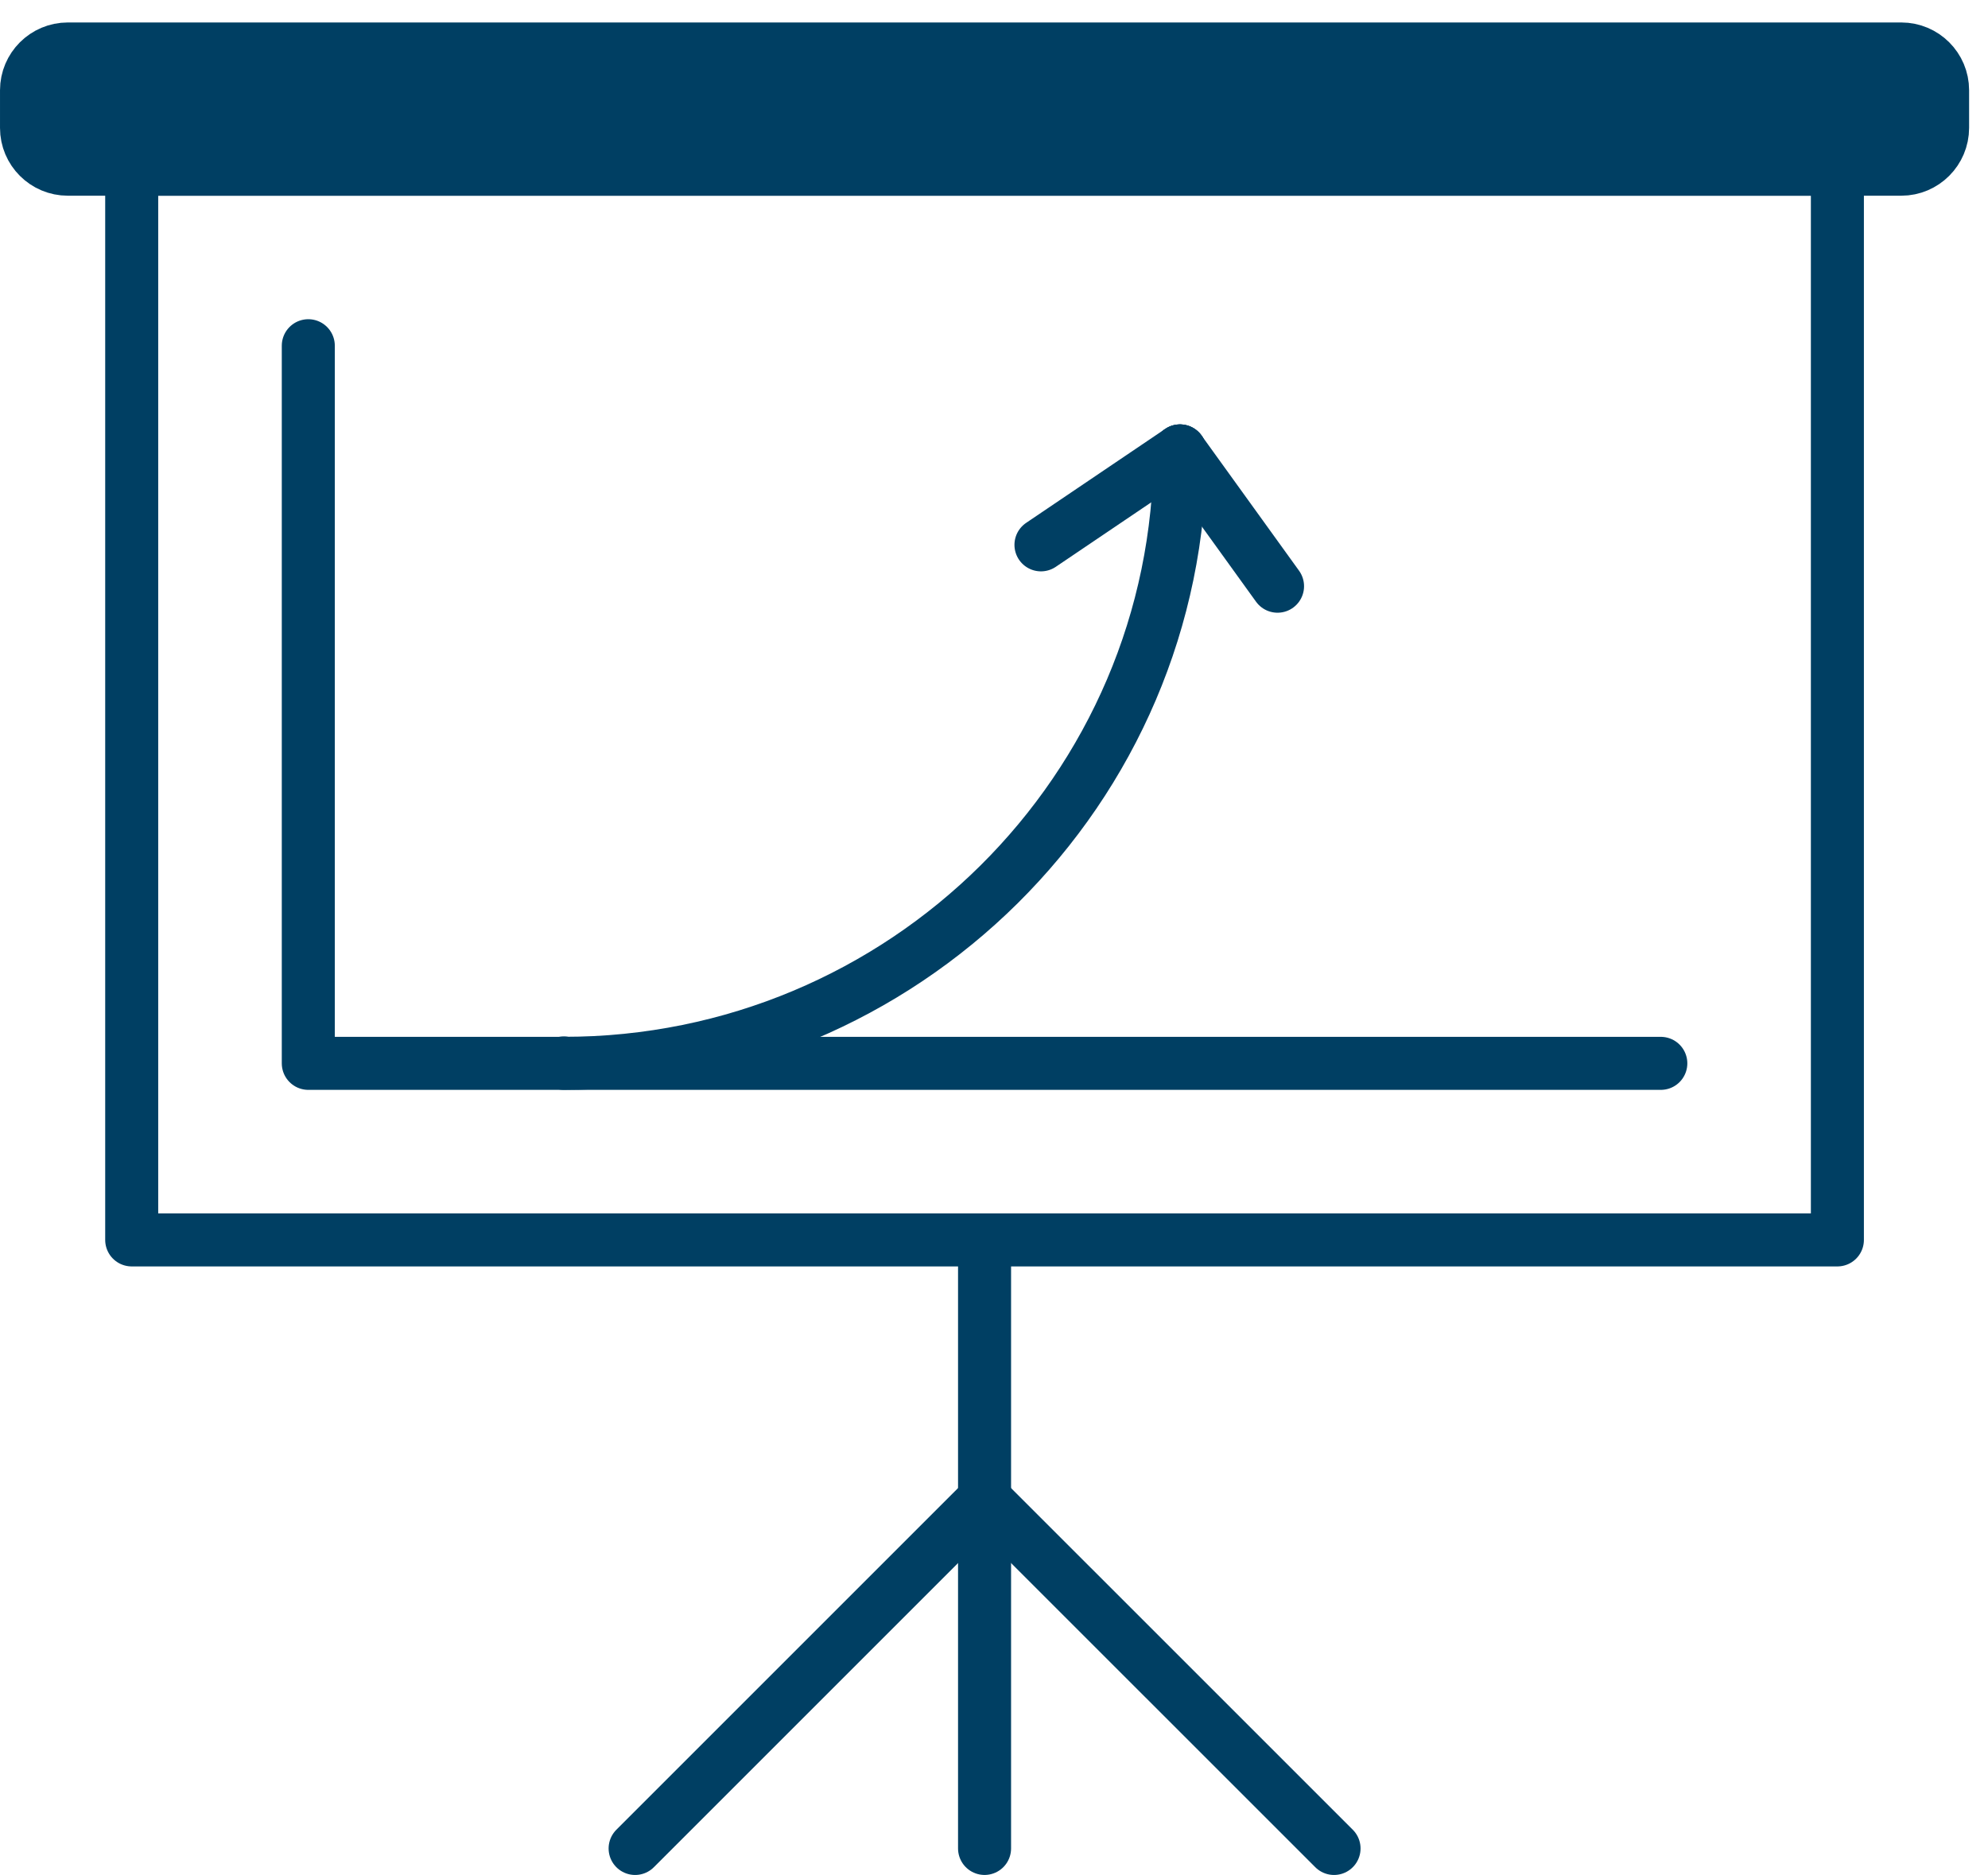
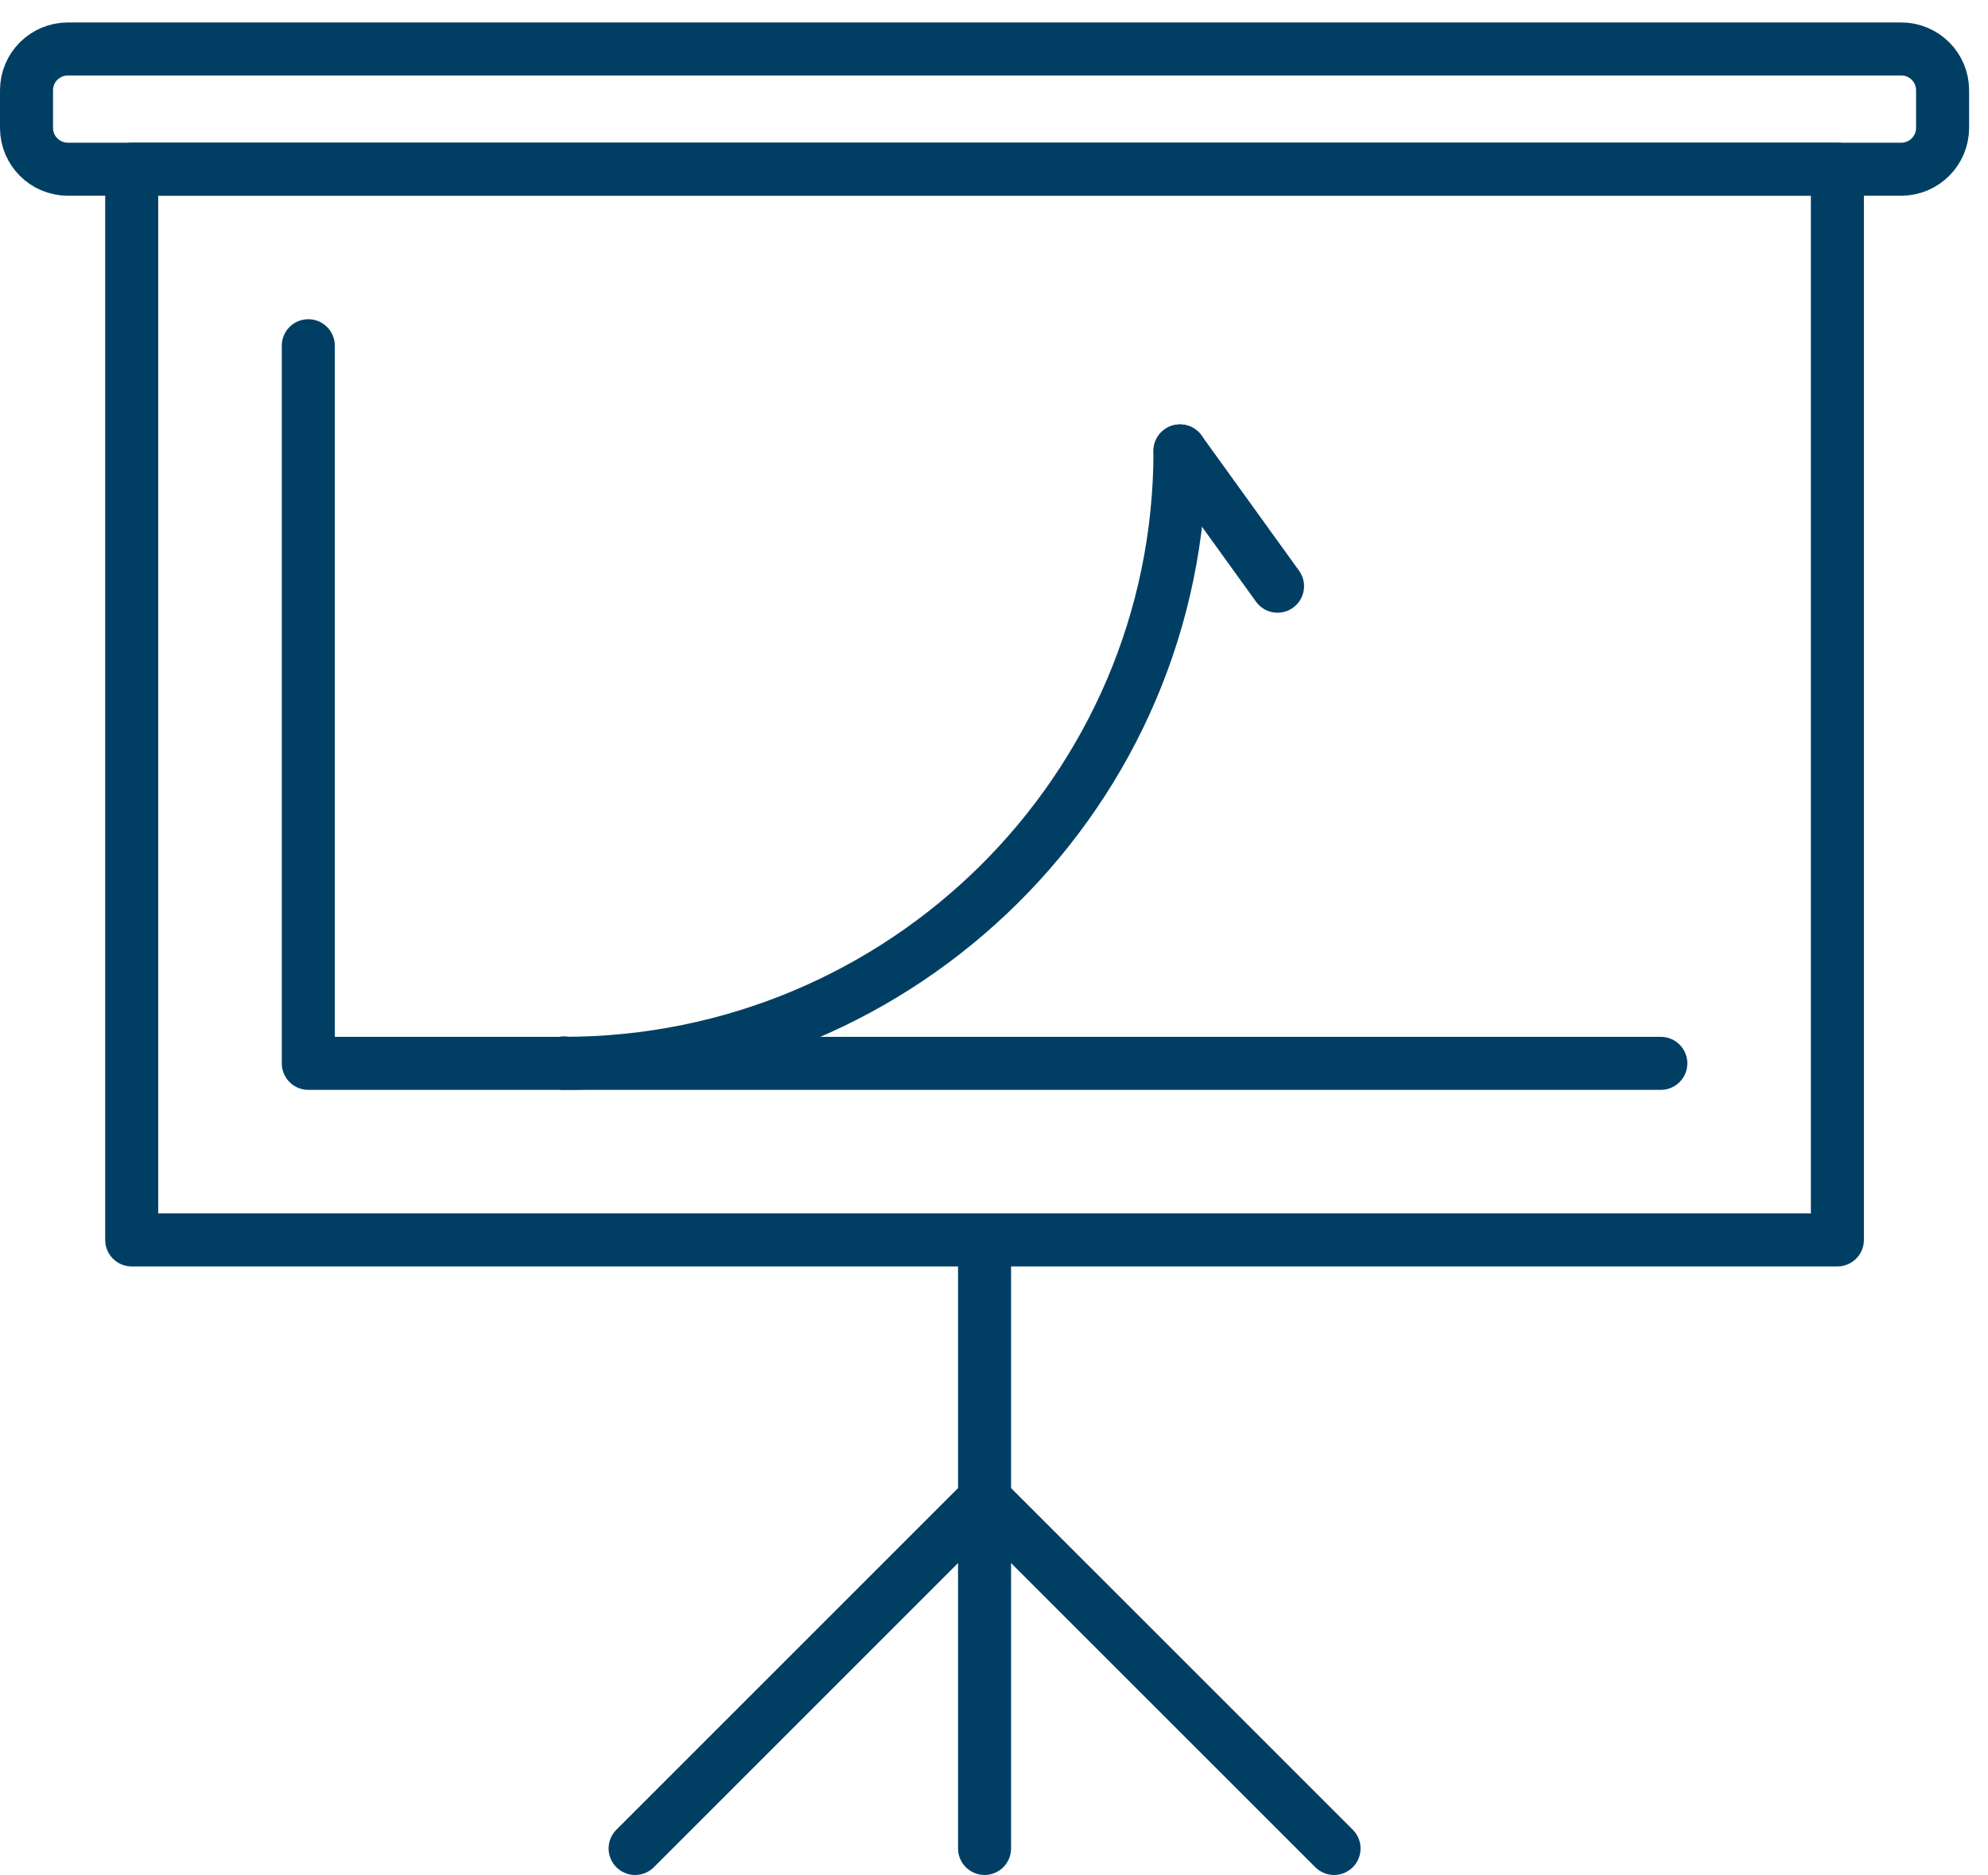
<svg xmlns="http://www.w3.org/2000/svg" xmlns:ns1="http://www.bohemiancoding.com/sketch/ns" width="88px" height="83px" viewBox="0 0 88 83" version="1.1">
  <title>vækst</title>
  <desc>Created with Sketch.</desc>
  <defs />
  <g id="Icons" stroke="none" stroke-width="1" fill="none" fill-rule="evenodd" ns1:type="MSPage">
    <g id="vækst" ns1:type="MSLayerGroup" transform="translate(1, 2)">
-       <path d="M83.161,5.49 L2.003,5.49 C0.994,5.49 0.174,4.673 0.174,3.663 L0.174,1.994 C0.174,0.986 0.994,0.168 2.003,0.168 L83.161,0.168 C84.17,0.168 84.99,0.986 84.99,1.994 L84.99,3.658 C84.99,4.668 84.17,5.49 83.161,5.49" id="Fill-1" fill="#003F63" ns1:type="MSShapeGroup" />
      <path d="M83.161,5.49 L2.003,5.49 C0.994,5.49 0.174,4.673 0.174,3.663 L0.174,1.994 C0.174,0.986 0.994,0.168 2.003,0.168 L83.161,0.168 C84.17,0.168 84.99,0.986 84.99,1.994 L84.99,3.658 C84.99,4.668 84.17,5.49 83.161,5.49 L83.161,5.49 Z" id="Stroke-3" stroke="#003F63" stroke-width="2.347" stroke-linecap="round" stroke-linejoin="round" ns1:type="MSShapeGroup" />
      <path d="M80.333,52.888 L4.83,52.888 L4.83,5.49 L80.333,5.49 L80.333,52.888 Z" id="Stroke-5" stroke="#003F63" stroke-width="2.347" stroke-linecap="round" stroke-linejoin="round" ns1:type="MSShapeGroup" />
      <path d="M42.582,52.888 L42.582,79.826" id="Stroke-7" stroke="#003F63" stroke-width="2.347" stroke-linecap="round" stroke-linejoin="round" ns1:type="MSShapeGroup" />
      <path d="M42.582,64.36 L27.114,79.827" id="Stroke-8" stroke="#003F63" stroke-width="2.347" stroke-linecap="round" stroke-linejoin="round" ns1:type="MSShapeGroup" />
      <path d="M42.582,64.36 L58.052,79.827" id="Stroke-9" stroke="#003F63" stroke-width="2.347" stroke-linecap="round" stroke-linejoin="round" ns1:type="MSShapeGroup" />
      <path d="M72.517,45.072 L12.647,45.072 L12.647,13.304" id="Stroke-10" stroke="#003F63" stroke-width="2.347" stroke-linecap="round" stroke-linejoin="round" ns1:type="MSShapeGroup" />
      <path d="M55.551,23.95 L51.233,17.961" id="Stroke-11" stroke="#003F63" stroke-width="2.347" stroke-linecap="round" stroke-linejoin="round" ns1:type="MSShapeGroup" />
-       <path d="M51.233,17.961 L45.079,22.119" id="Stroke-12" stroke="#003F63" stroke-width="2.347" stroke-linecap="round" stroke-linejoin="round" ns1:type="MSShapeGroup" />
      <path d="M23.963,45.052 L23.956,45.072 C38.973,45.072 51.233,32.977 51.233,17.961 L51.233,17.961" id="Stroke-13" stroke="#003F63" stroke-width="2.347" stroke-linecap="round" stroke-linejoin="round" ns1:type="MSShapeGroup" />
    </g>
  </g>
</svg>